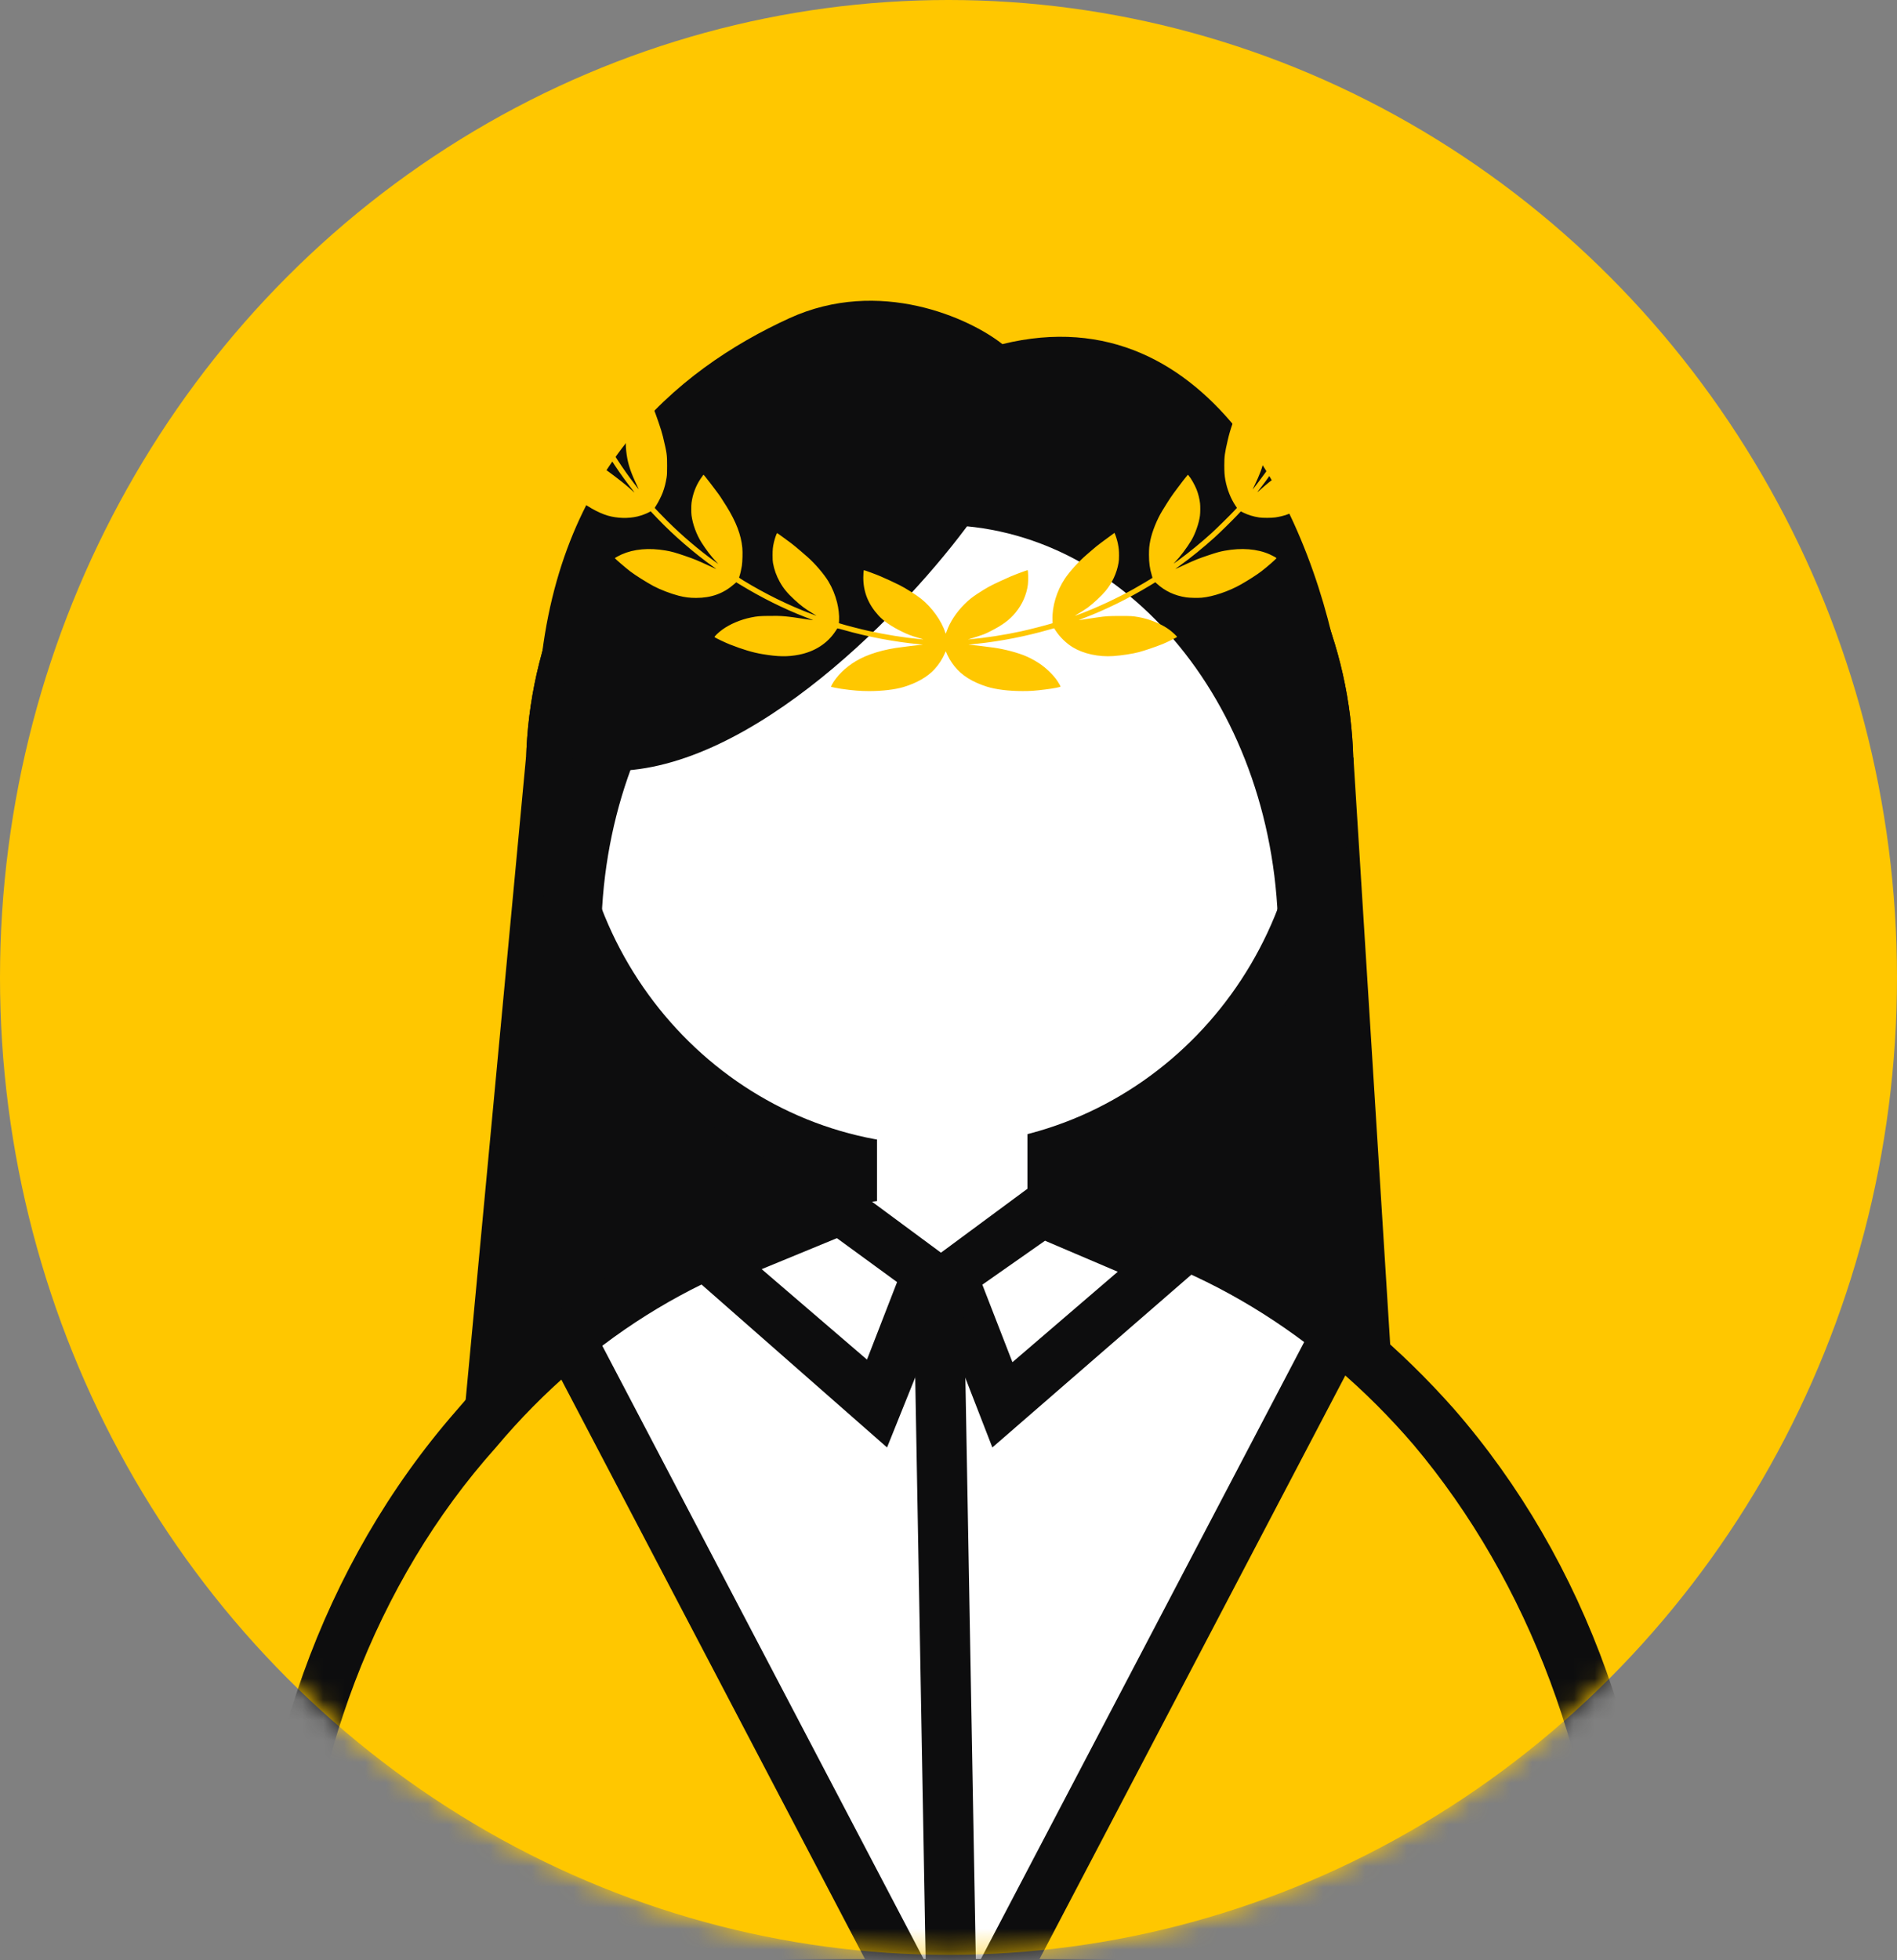
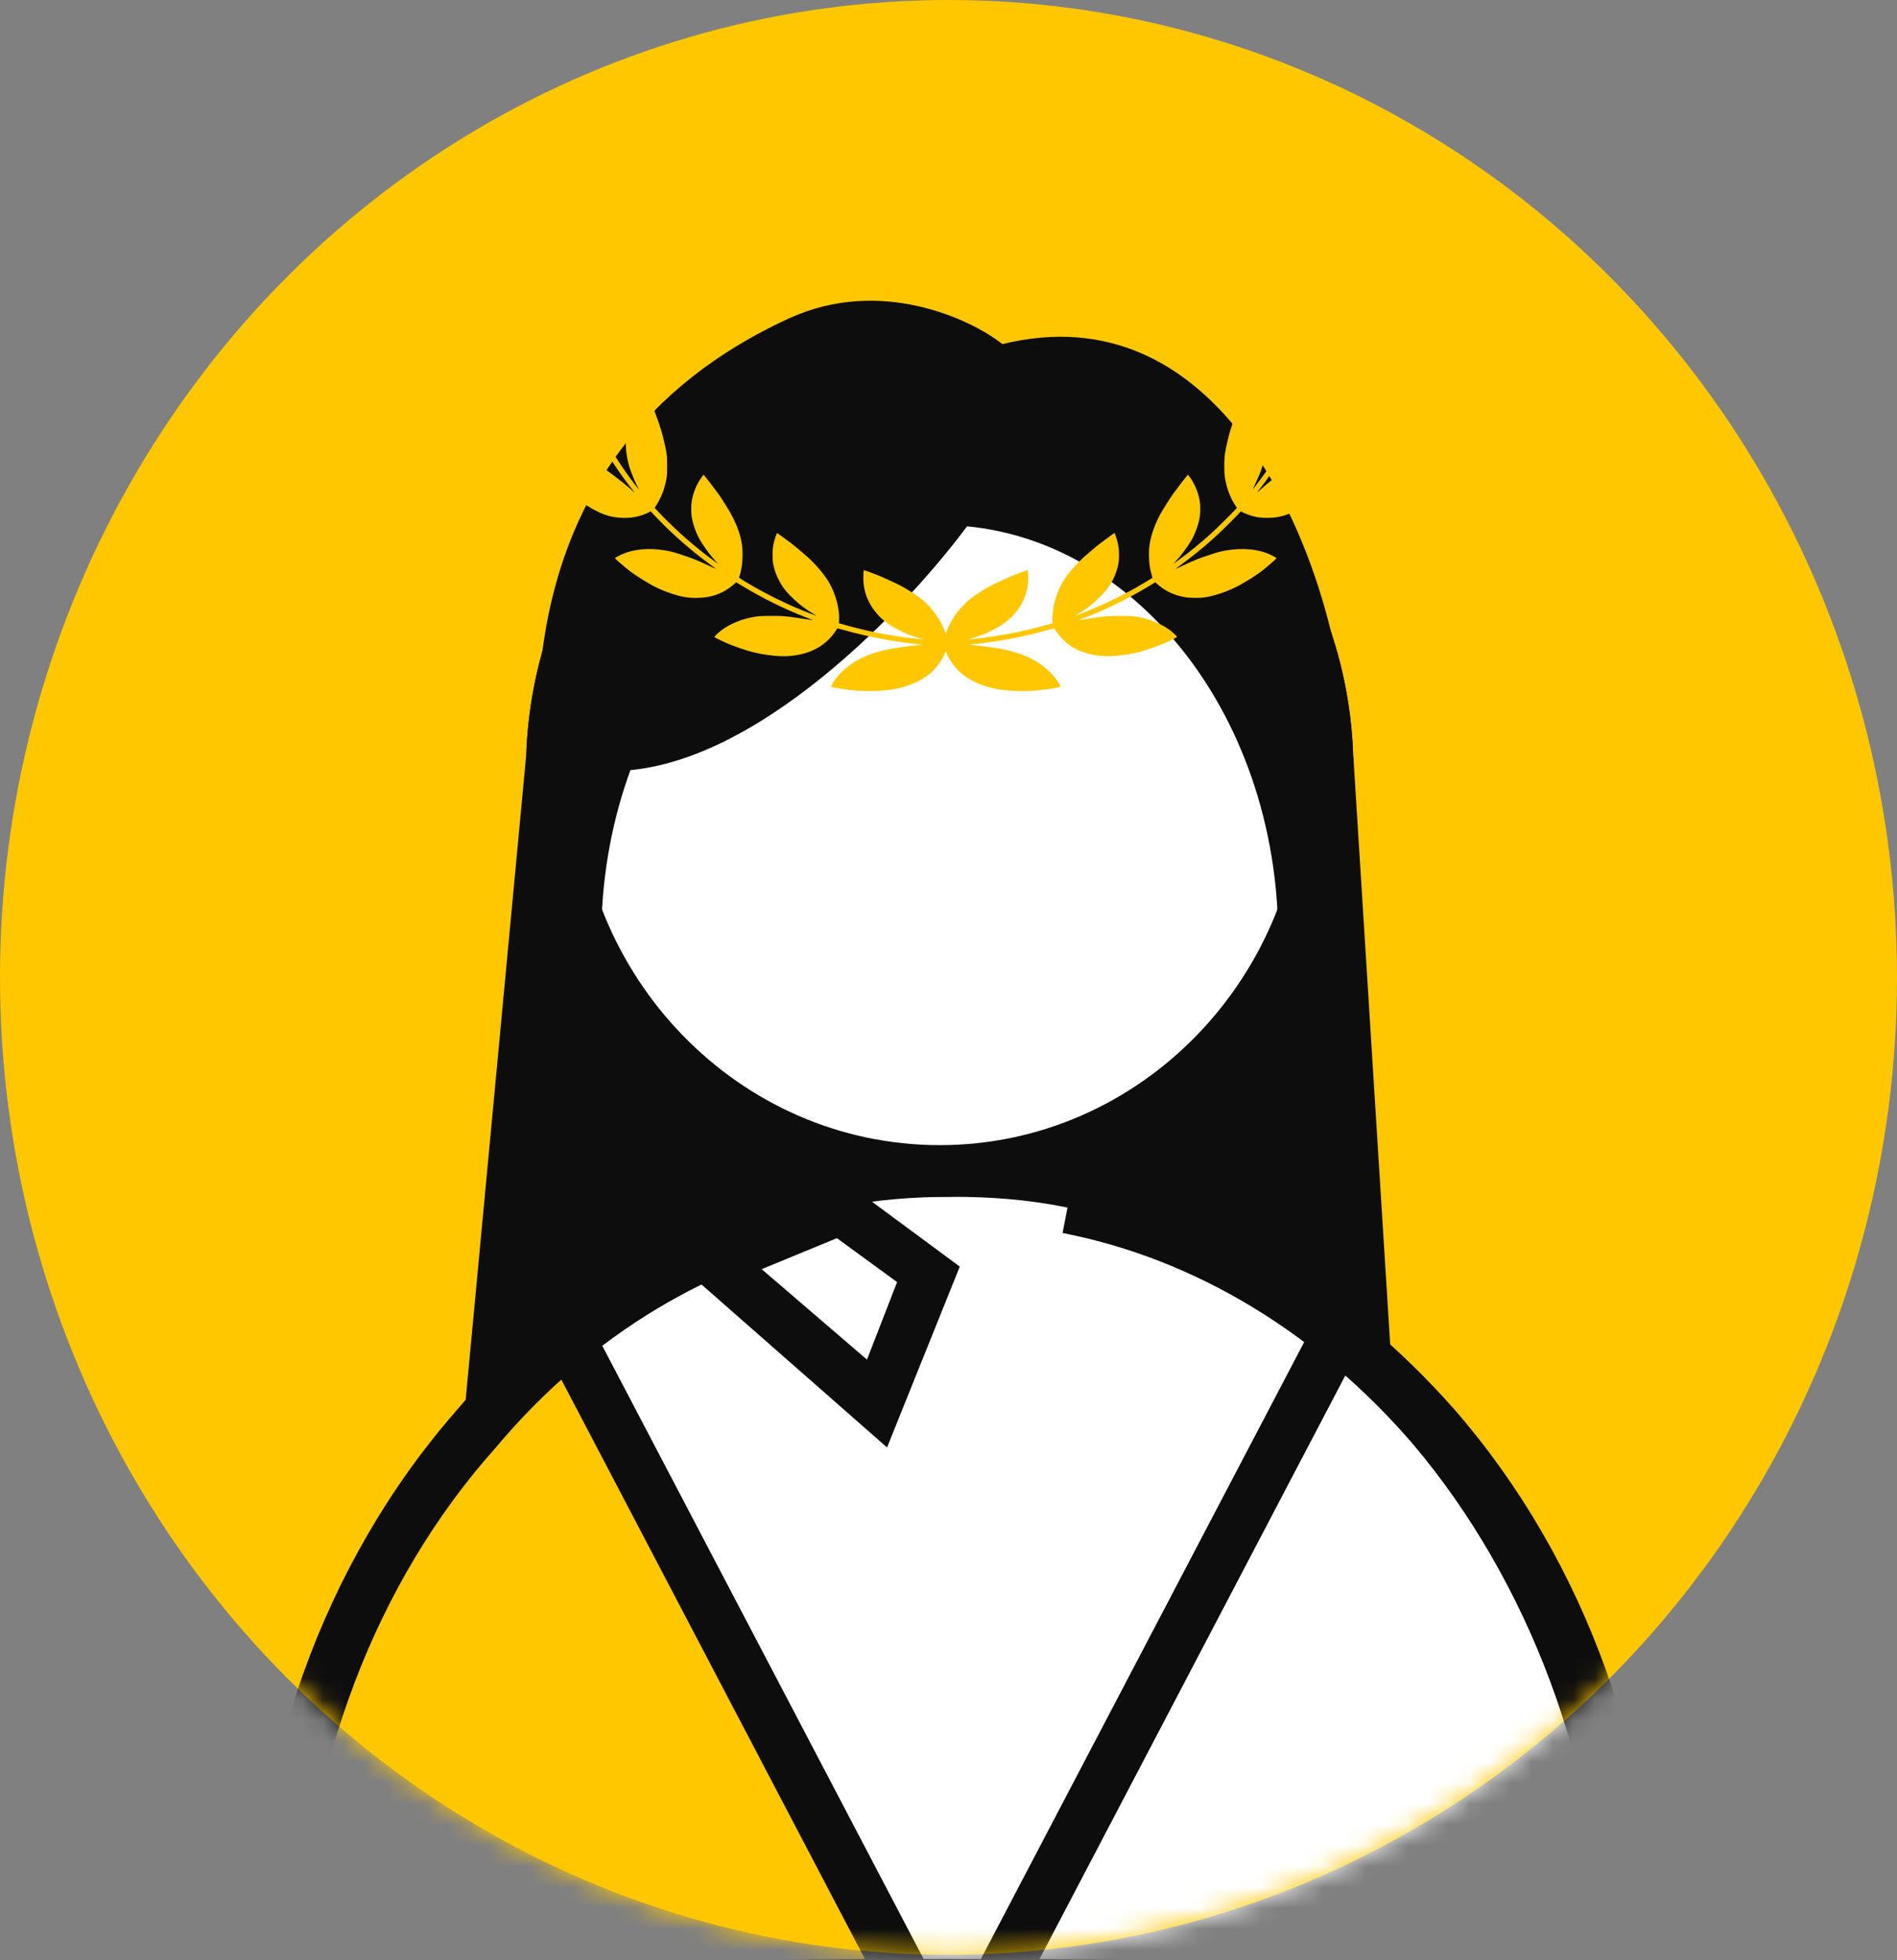
<svg xmlns="http://www.w3.org/2000/svg" width="91" height="94" viewBox="0 0 91 94" fill="none">
  <rect x="0" y="0" width="91" height="94" fill="#808080" stroke="none" />
  <ellipse cx="45.5" cy="46.869" rx="45.5" ry="46.869" fill="#FFC700" />
  <mask id="mask0_167_205" style="mask-type:alpha" maskUnits="userSpaceOnUse" x="0" y="0" width="91" height="94">
    <ellipse cx="45.5" cy="46.869" rx="45.5" ry="46.869" fill="#FFC700" />
  </mask>
  <g mask="url(#mask0_167_205)">
    <path d="M21.623 74.736L25.231 36.326H64.925L67.331 74.736H21.623Z" fill="#0D0D0E" />
    <path d="M78.156 95.18C78.156 85.144 74.788 75.603 68.654 68.417C63.843 62.841 57.708 59.124 51.092 57.885C49.288 57.513 47.484 57.389 45.68 57.389C43.875 57.389 42.071 57.513 40.267 57.885C33.651 59.124 27.517 62.841 22.705 68.417C16.571 75.603 13.203 85.144 13.203 95.18H45.68H78.156Z" fill="white" />
    <path d="M39.665 88.365L27.637 64.204L21.623 69.779L15.007 83.409L13.203 95.18H43.875L39.665 88.365Z" fill="#FFC700" />
-     <path d="M52.295 88.365L64.324 64.204L70.338 69.779L76.954 83.409L78.758 95.18H48.085L52.295 88.365Z" fill="#FFC700" />
    <path d="M45.078 56.15C55.375 56.15 63.722 47.552 63.722 36.945C63.722 26.339 55.375 17.74 45.078 17.74C34.781 17.74 26.434 26.339 26.434 36.945C26.434 47.552 34.781 56.15 45.078 56.15Z" fill="white" />
    <path d="M45.078 57.389C34.133 57.389 25.231 48.221 25.231 36.945C25.231 25.67 34.133 16.501 45.078 16.501C56.024 16.501 64.925 25.67 64.925 36.945C64.925 48.221 56.024 57.389 45.078 57.389ZM45.078 18.979C35.456 18.979 27.637 27.033 27.637 36.945C27.637 46.858 35.456 54.911 45.078 54.911C54.701 54.911 62.52 46.858 62.52 36.945C62.52 27.033 54.701 18.979 45.078 18.979Z" fill="#0D0D0E" />
    <path fill-rule="evenodd" clip-rule="evenodd" d="M60.956 49.212C63.482 45.742 64.925 41.53 64.925 36.945C64.925 25.67 56.024 16.501 45.078 16.501C34.133 16.501 25.231 25.67 25.231 36.945C25.231 41.53 26.675 45.866 29.201 49.212C28.96 47.849 28.84 46.486 28.84 44.999C28.84 34.096 36.057 25.174 45.078 25.174C54.1 25.174 61.317 34.096 61.317 44.999C61.317 46.486 61.197 47.849 60.956 49.212Z" fill="#0D0D0E" />
-     <path d="M49.288 49.955H42.071V61.106H49.288V49.955Z" fill="white" />
+     <path d="M49.288 49.955V61.106H49.288V49.955Z" fill="white" />
    <path d="M79.36 96.419H12V95.18C12 84.772 15.488 74.983 21.863 67.673C26.795 61.85 33.17 58.133 40.147 56.77L40.628 59.248C34.253 60.487 28.359 63.956 23.788 69.408C18.014 75.851 14.646 84.772 14.406 93.941H76.954C76.713 84.772 73.345 75.851 67.812 69.284C63.241 63.956 57.347 60.363 50.972 59.124L51.453 56.646C58.43 58.009 64.685 61.85 69.737 67.549C76.112 74.859 79.6 84.648 79.6 95.056V96.419H79.36Z" fill="#0D0D0E" />
    <path d="M48.567 96.419L46.402 95.18L62.64 64.204L64.805 65.443L48.567 96.419ZM42.793 96.419L26.555 65.443L28.72 64.204L44.958 95.18L42.793 96.419Z" fill="#0D0D0E" />
    <path d="M42.312 68.293L33.05 60.239L40.267 57.265L45.078 60.858L42.312 68.293ZM35.456 60.734L41.831 66.31L43.755 61.354L40.147 58.752L35.456 60.734Z" fill="#0D0D0E" />
    <path d="M42.552 69.408L31.967 60.115L40.508 56.646L46.041 60.735L42.552 69.408ZM36.538 60.858L41.59 65.195L43.033 61.478L40.147 59.372L36.538 60.858Z" fill="#0D0D0E" />
-     <path d="M47.604 69.408L44.236 60.735L49.769 56.646L58.31 60.115L47.604 69.408ZM47.123 61.602L48.567 65.319L53.619 60.982L50.13 59.495L47.123 61.602Z" fill="#0D0D0E" />
-     <path d="M46.22 61.086L43.815 61.132L44.415 94.579L46.821 94.533L46.22 61.086Z" fill="#0D0D0E" />
    <path d="M48.085 16.501C58.189 14.023 63.121 25.174 64.324 32.609L61.918 33.228L50.491 22.696L39.064 21.457C35.816 26.166 29.321 35.83 28.84 36.326C28.238 36.945 25.231 43.76 25.832 33.228C26.434 22.696 32.448 17.74 37.861 15.262C42.191 13.28 46.522 15.262 48.085 16.501Z" fill="#0D0D0E" />
    <path d="M30.043 36.945C36.779 36.45 44.116 28.52 46.883 24.555L31.847 25.794C28.479 28.52 23.307 37.441 30.043 36.945Z" fill="#0D0D0E" />
  </g>
  <path fill-rule="evenodd" clip-rule="evenodd" d="M27.81 18.441C27.612 17.902 27.441 17.353 27.298 16.799L27.149 17.218C27.299 17.751 27.535 18.457 27.716 18.906C27.747 18.982 27.77 19.046 27.768 19.047C27.766 19.049 27.72 18.981 27.665 18.895C27.113 18.025 26.794 17.595 26.376 17.154C25.925 16.679 25.474 16.372 24.891 16.143C24.626 16.039 24.299 15.967 24.09 15.967H24L24.007 16.003C24.098 16.45 24.206 16.784 24.47 17.435C24.652 17.886 24.981 18.454 25.314 18.893C25.607 19.278 26.066 19.67 26.476 19.886C26.728 20.018 26.972 20.097 27.298 20.151C27.472 20.179 27.916 20.179 28.076 20.149C28.138 20.138 28.2 20.127 28.215 20.125C28.242 20.12 28.253 20.139 28.429 20.487C28.942 21.498 29.531 22.437 30.209 23.319C30.228 23.344 30.246 23.367 30.262 23.388C30.392 23.557 30.438 23.616 30.434 23.619C30.433 23.621 30.416 23.605 30.391 23.582C30.385 23.576 30.379 23.57 30.372 23.564C30.131 23.341 29.895 23.147 29.494 22.842C28.965 22.44 28.747 22.301 28.31 22.093C27.964 21.927 27.714 21.838 27.404 21.77C26.94 21.668 26.419 21.666 26.031 21.764C25.982 21.777 25.94 21.788 25.938 21.79C25.932 21.796 25.956 21.836 26.079 22.027C26.326 22.411 26.654 22.859 26.854 23.086C27.003 23.255 27.429 23.678 27.611 23.838C28.051 24.225 28.694 24.594 29.157 24.726C29.613 24.856 30.137 24.871 30.578 24.766C30.778 24.718 31.017 24.629 31.158 24.549L31.215 24.517L31.251 24.559C31.271 24.581 31.407 24.726 31.555 24.879C32.314 25.673 33.307 26.531 34.214 27.177C34.281 27.226 34.341 27.269 34.347 27.274C34.366 27.291 34.324 27.273 34.053 27.147C33.416 26.853 33.32 26.814 32.852 26.653C32.398 26.497 32.211 26.445 31.929 26.397C31.127 26.261 30.409 26.325 29.82 26.586C29.701 26.638 29.494 26.752 29.494 26.765C29.494 26.785 30.048 27.26 30.238 27.403C30.485 27.59 31.022 27.928 31.351 28.104C31.668 28.273 32.183 28.471 32.559 28.567C32.857 28.643 33.081 28.671 33.392 28.671C34.121 28.671 34.705 28.46 35.216 28.011L35.318 27.922L35.562 28.07C36.546 28.667 37.586 29.184 38.605 29.582C38.783 29.651 38.945 29.715 38.967 29.724L39.005 29.741L38.961 29.735C38.937 29.731 38.839 29.716 38.744 29.702C37.69 29.54 37.523 29.525 36.868 29.534C36.438 29.539 36.321 29.549 36.03 29.608C35.529 29.709 35.016 29.926 34.656 30.187C34.451 30.336 34.25 30.531 34.278 30.553C34.329 30.594 34.809 30.823 35.009 30.901C35.646 31.15 36.101 31.286 36.565 31.365C37.325 31.494 37.788 31.501 38.333 31.393C39.094 31.241 39.697 30.85 40.085 30.257C40.126 30.194 40.163 30.138 40.167 30.133C40.172 30.128 40.3 30.16 40.452 30.203C41.639 30.541 42.867 30.772 44.136 30.899L44.276 30.913L44.203 30.921C44.163 30.925 44.048 30.937 43.947 30.947C43.847 30.956 43.699 30.974 43.62 30.985C43.54 30.997 43.387 31.016 43.28 31.029C42.402 31.131 41.615 31.368 41.06 31.699C40.563 31.995 40.135 32.414 39.907 32.829C39.877 32.882 39.855 32.927 39.858 32.929C39.872 32.942 40.183 33.006 40.34 33.028C40.91 33.11 41.275 33.139 41.702 33.139C42.323 33.138 42.936 33.065 43.336 32.946C43.978 32.754 44.492 32.459 44.833 32.087C45.042 31.858 45.222 31.578 45.333 31.31C45.367 31.225 45.369 31.223 45.38 31.252C45.474 31.493 45.613 31.732 45.787 31.949C46.136 32.387 46.633 32.7 47.333 32.924C47.761 33.06 48.382 33.138 49.051 33.138C49.445 33.138 49.631 33.125 50.146 33.061C50.544 33.012 50.874 32.948 50.874 32.92C50.874 32.901 50.79 32.753 50.724 32.654C50.525 32.359 50.18 32.026 49.84 31.801C49.614 31.651 49.311 31.495 49.078 31.409C48.592 31.228 47.99 31.087 47.466 31.029C47.405 31.023 47.268 31.005 47.161 30.99C46.967 30.964 46.745 30.939 46.555 30.923L46.455 30.915L46.527 30.906C46.567 30.902 46.719 30.885 46.866 30.869C48.038 30.743 49.221 30.511 50.372 30.179C50.478 30.149 50.566 30.125 50.567 30.127C50.569 30.13 50.604 30.183 50.645 30.247C50.845 30.552 51.155 30.853 51.464 31.04C51.976 31.35 52.707 31.509 53.403 31.46C53.801 31.432 54.341 31.349 54.632 31.271C54.912 31.196 55.428 31.021 55.766 30.886C55.972 30.804 56.466 30.559 56.466 30.539C56.466 30.517 56.238 30.305 56.116 30.213C55.718 29.916 55.147 29.681 54.599 29.587C54.323 29.54 54.254 29.536 53.731 29.537C53.19 29.537 53.042 29.546 52.663 29.602L52.214 29.668C52.067 29.69 51.903 29.715 51.848 29.724C51.794 29.733 51.748 29.739 51.746 29.737C51.744 29.735 51.838 29.697 51.956 29.652C53.022 29.248 54.13 28.703 55.169 28.074L55.422 27.92L55.487 27.98C55.884 28.344 56.349 28.562 56.906 28.645C57.063 28.668 57.462 28.677 57.645 28.661C58.181 28.614 58.953 28.353 59.535 28.021C59.887 27.821 60.289 27.563 60.508 27.396C60.773 27.194 61.241 26.785 61.233 26.762C61.227 26.743 61.037 26.639 60.901 26.579C60.308 26.318 59.563 26.259 58.751 26.407C58.526 26.448 58.367 26.492 58.006 26.613C57.487 26.786 57.343 26.844 56.811 27.09C56.446 27.26 56.377 27.29 56.394 27.273C56.4 27.268 56.493 27.2 56.6 27.122C57.13 26.74 57.715 26.265 58.251 25.783C58.502 25.557 59.101 24.97 59.341 24.715L59.523 24.522L59.65 24.584C59.874 24.694 60.121 24.769 60.396 24.812C60.569 24.839 60.989 24.838 61.175 24.811C61.587 24.751 61.913 24.633 62.337 24.393C62.492 24.305 62.81 24.097 62.92 24.01C63.271 23.736 63.827 23.177 64.09 22.836C64.35 22.497 64.794 21.845 64.794 21.801C64.794 21.786 64.745 21.77 64.604 21.742C64.438 21.708 64.281 21.694 64.06 21.694C63.578 21.693 63.117 21.789 62.659 21.986C62.51 22.05 62.192 22.206 62.064 22.278C61.68 22.495 60.929 23.056 60.482 23.461C60.283 23.641 60.279 23.641 60.426 23.453C61.168 22.506 61.911 21.322 62.406 20.299L62.493 20.118L62.529 20.126C62.72 20.164 62.787 20.17 63.048 20.17C63.344 20.171 63.439 20.16 63.691 20.099C64.143 19.989 64.523 19.777 64.959 19.39C65.275 19.111 65.543 18.77 65.852 18.253C66.076 17.88 66.159 17.712 66.314 17.323C66.5 16.857 66.627 16.473 66.689 16.193L66.734 15.992C66.74 15.968 66.738 15.967 66.648 15.967C66.232 15.968 65.605 16.194 65.1 16.526C64.875 16.675 64.695 16.824 64.46 17.057C64.037 17.477 63.705 17.91 63.197 18.702C63.077 18.889 62.977 19.04 62.975 19.038C62.973 19.036 62.996 18.97 63.027 18.892C63.269 18.279 63.512 17.527 63.681 16.871L63.594 16.148C63.469 16.735 63.302 17.34 63.088 17.978C62.968 18.338 62.748 18.935 62.739 18.926C62.737 18.924 62.745 18.871 62.758 18.808C62.822 18.494 62.85 18.189 62.85 17.829C62.85 17.122 62.73 16.62 62.446 16.148C62.171 15.69 61.801 15.359 61.309 15.129C61.186 15.072 60.972 14.995 60.959 15.003C60.954 15.006 60.947 15.069 60.942 15.143C60.938 15.218 60.93 15.328 60.924 15.389C60.896 15.692 60.89 15.823 60.885 16.276C60.879 16.85 60.889 17.059 60.942 17.476C61.002 17.945 61.059 18.191 61.18 18.497C61.251 18.679 61.411 19.001 61.507 19.156C61.692 19.455 61.932 19.734 62.178 19.937C62.223 19.973 62.259 20.009 62.259 20.017C62.259 20.025 62.204 20.141 62.136 20.276C61.72 21.104 61.244 21.898 60.716 22.644C60.541 22.89 60.091 23.484 60.091 23.468C60.091 23.465 60.133 23.377 60.184 23.271C60.289 23.056 60.41 22.776 60.478 22.594C60.546 22.41 60.587 22.265 60.63 22.056C60.696 21.731 60.707 21.625 60.708 21.289C60.708 20.952 60.698 20.877 60.618 20.597C60.462 20.052 60.122 19.557 59.676 19.227C59.628 19.192 59.585 19.163 59.58 19.163C59.557 19.163 59.346 19.671 59.248 19.961C59.218 20.052 59.16 20.218 59.12 20.33C59.029 20.589 58.959 20.828 58.895 21.107C58.752 21.723 58.73 21.883 58.73 22.314C58.73 22.628 58.742 22.804 58.78 23.013C58.861 23.456 59.034 23.898 59.263 24.242L59.337 24.353L59.206 24.493C58.992 24.721 58.345 25.358 58.112 25.569C57.608 26.026 57.05 26.482 56.511 26.877C56.274 27.05 56.268 27.054 56.369 26.95C56.609 26.702 56.934 26.27 57.15 25.911C57.336 25.602 57.516 25.088 57.561 24.734C57.581 24.586 57.583 24.284 57.567 24.137C57.543 23.924 57.481 23.677 57.401 23.472C57.311 23.246 57.131 22.929 57.021 22.806L56.983 22.764L56.894 22.872C56.787 23.002 56.764 23.031 56.488 23.399C56.178 23.812 56.125 23.891 55.757 24.489C55.505 24.898 55.27 25.481 55.182 25.911C55.131 26.161 55.117 26.311 55.117 26.605C55.117 26.989 55.155 27.268 55.249 27.575C55.271 27.646 55.287 27.706 55.285 27.708C55.264 27.729 54.666 28.083 54.398 28.233C53.593 28.683 52.599 29.147 51.827 29.433C51.597 29.518 51.563 29.53 51.563 29.526C51.563 29.524 51.592 29.506 51.627 29.486C51.764 29.41 52.074 29.213 52.175 29.139C52.45 28.934 52.852 28.56 53.038 28.333C53.356 27.946 53.569 27.486 53.655 27C53.675 26.886 53.68 26.817 53.68 26.638C53.68 26.401 53.668 26.276 53.624 26.06C53.597 25.922 53.514 25.655 53.478 25.589L53.459 25.553L53.224 25.727C53.094 25.822 52.925 25.946 52.848 26.003C52.695 26.114 52.491 26.28 52.342 26.412C52.29 26.458 52.192 26.543 52.125 26.6C51.758 26.912 51.312 27.402 51.08 27.751C50.692 28.333 50.468 29.075 50.487 29.719L50.492 29.883L50.458 29.894C50.206 29.974 49.376 30.188 48.984 30.273C48.185 30.447 47.277 30.587 46.488 30.659L46.432 30.664L46.505 30.643C46.544 30.631 46.724 30.573 46.904 30.515C47.203 30.418 47.253 30.398 47.477 30.286C48.079 29.985 48.43 29.727 48.72 29.371C49.043 28.976 49.245 28.516 49.308 28.032C49.334 27.833 49.323 27.338 49.293 27.338C49.282 27.338 49.15 27.385 48.806 27.512C48.618 27.581 48.388 27.68 47.985 27.866C47.513 28.083 47.326 28.186 46.91 28.457C46.63 28.64 46.487 28.754 46.271 28.968C45.874 29.361 45.567 29.829 45.413 30.272C45.394 30.328 45.375 30.377 45.371 30.382C45.367 30.387 45.355 30.362 45.344 30.327C45.171 29.777 44.702 29.122 44.187 28.712C43.953 28.526 43.442 28.203 43.141 28.052C42.941 27.951 42.496 27.745 42.241 27.636C42.033 27.546 41.449 27.331 41.44 27.34C41.426 27.354 41.413 27.526 41.413 27.691C41.412 28.381 41.647 28.97 42.139 29.511C42.387 29.783 42.754 30.035 43.275 30.291C43.533 30.418 43.719 30.488 44.059 30.588C44.272 30.65 44.322 30.668 44.259 30.66C44.237 30.657 44.162 30.65 44.092 30.643C43.378 30.576 42.459 30.429 41.679 30.256C41.273 30.166 40.54 29.977 40.297 29.898L40.243 29.881L40.251 29.753C40.265 29.517 40.226 29.165 40.155 28.887C40.062 28.523 39.925 28.188 39.74 27.88C39.534 27.536 39.094 27.022 38.739 26.71C38.235 26.269 38.013 26.086 37.77 25.914C37.697 25.863 37.56 25.763 37.466 25.692C37.371 25.622 37.288 25.564 37.28 25.564C37.257 25.564 37.173 25.802 37.127 25.994C37.074 26.222 37.061 26.345 37.061 26.622C37.061 26.819 37.065 26.907 37.08 26.991C37.137 27.314 37.242 27.606 37.406 27.902C37.576 28.209 37.768 28.442 38.105 28.753C38.42 29.043 38.612 29.187 38.994 29.419C39.098 29.482 39.173 29.53 39.161 29.526C39.149 29.522 39.026 29.476 38.889 29.424C37.815 29.019 36.699 28.47 35.662 27.837C35.547 27.767 35.453 27.703 35.453 27.696C35.453 27.689 35.463 27.654 35.476 27.619C35.513 27.512 35.562 27.297 35.587 27.134C35.618 26.938 35.629 26.481 35.61 26.272C35.551 25.646 35.311 25.018 34.845 24.269C34.606 23.885 34.523 23.762 34.353 23.537C34.281 23.443 34.15 23.269 34.061 23.151C33.972 23.033 33.866 22.897 33.825 22.85L33.749 22.763L33.723 22.794C33.708 22.812 33.657 22.884 33.608 22.956C33.379 23.295 33.23 23.69 33.173 24.11C33.155 24.245 33.155 24.581 33.173 24.716C33.232 25.149 33.408 25.627 33.649 26.01C33.866 26.354 34.131 26.701 34.368 26.949L34.458 27.044L34.33 26.953C33.54 26.384 32.73 25.697 32.018 24.99C31.763 24.737 31.416 24.375 31.409 24.354C31.407 24.349 31.439 24.296 31.48 24.236C31.566 24.107 31.733 23.776 31.791 23.619C31.88 23.378 31.933 23.17 31.977 22.898C31.997 22.766 32 22.701 32.001 22.341C32.001 21.794 31.994 21.745 31.8 20.931C31.76 20.762 31.685 20.521 31.588 20.242L31.454 19.862C31.385 19.665 31.316 19.492 31.236 19.317C31.2 19.235 31.167 19.166 31.165 19.163C31.158 19.154 31.007 19.264 30.9 19.358C30.526 19.687 30.246 20.137 30.111 20.622C30.008 20.998 29.994 21.329 30.062 21.801C30.132 22.283 30.256 22.652 30.571 23.311C30.615 23.402 30.644 23.468 30.636 23.459C30.091 22.785 29.502 21.913 29.036 21.091C28.775 20.631 28.461 20.015 28.479 20L28.577 19.921C29.11 19.486 29.568 18.695 29.726 17.933C29.763 17.755 29.822 17.308 29.84 17.078C29.855 16.882 29.846 15.687 29.829 15.549C29.823 15.497 29.81 15.354 29.801 15.231C29.792 15.107 29.782 15.004 29.779 15.001C29.767 14.989 29.554 15.071 29.387 15.152C28.947 15.367 28.634 15.635 28.366 16.028C28.269 16.172 28.106 16.5 28.05 16.667C27.857 17.243 27.831 18.057 27.981 18.821C27.993 18.878 28.001 18.927 27.999 18.929C27.995 18.933 27.902 18.693 27.81 18.441Z" fill="#FFC700" />
</svg>